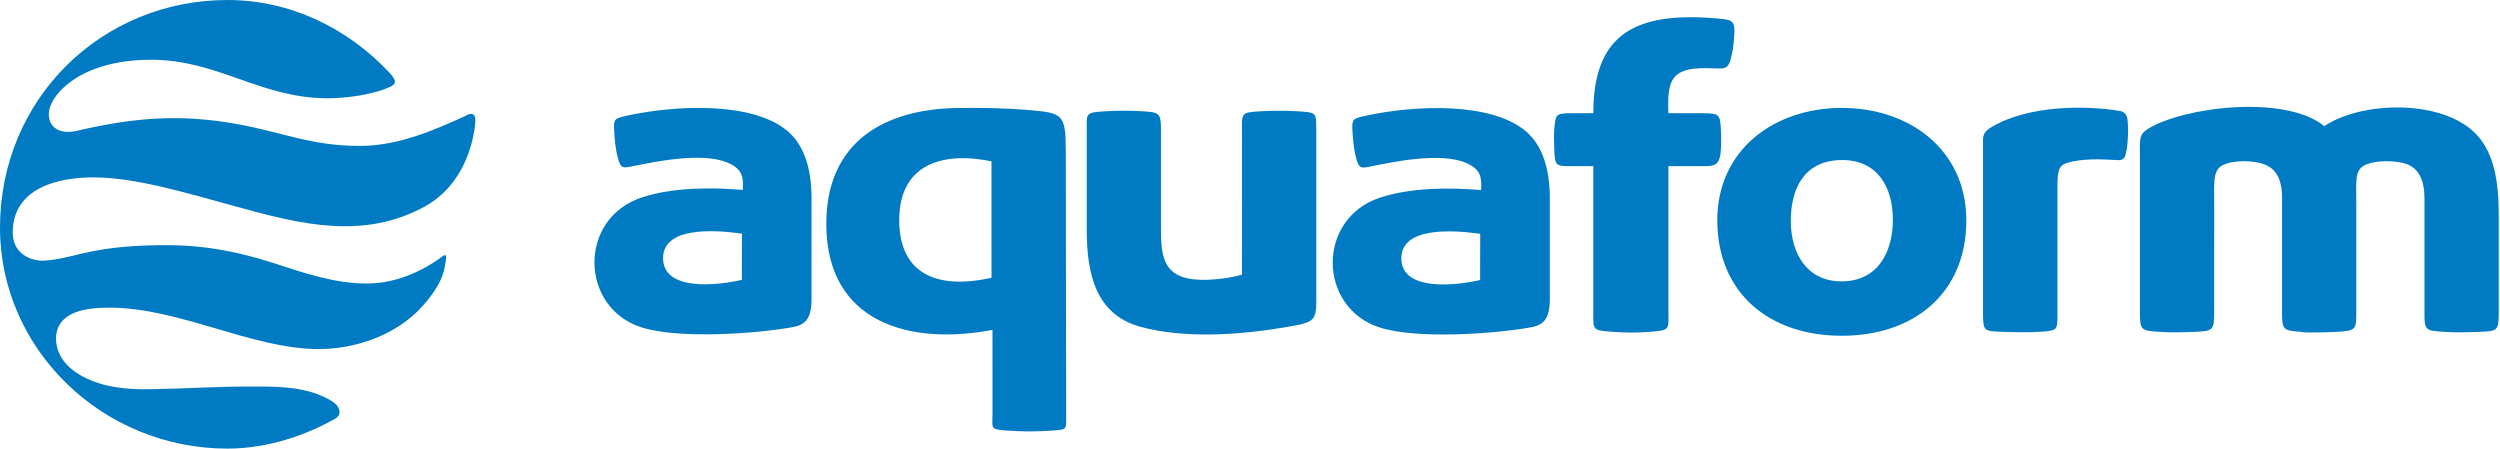
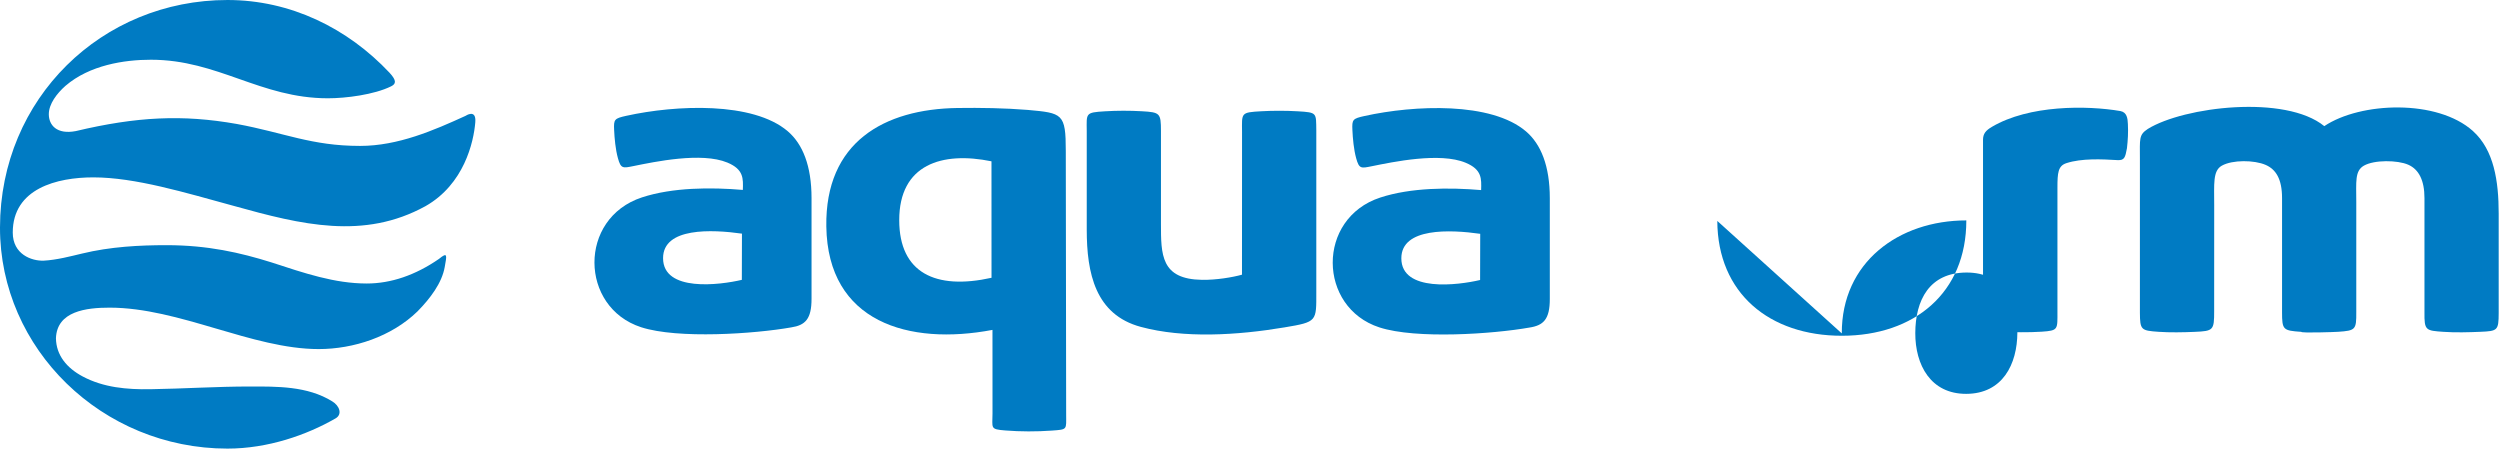
<svg xmlns="http://www.w3.org/2000/svg" width="100%" height="100%" viewBox="0 0 1654 297" version="1.1" xml:space="preserve" style="fill-rule:evenodd;clip-rule:evenodd;stroke-linejoin:round;stroke-miterlimit:2;">
  <g>
-     <path d="M1054.138,109.929l-13.296,0c-11.575,0 -12.096,0.283 -12.521,-10.975c-0.188,-4.754 -0.388,-9.525 0.05,-14.254c0.85,-9 0.975,-9.796 11.342,-9.796l14.425,0c0,-45.15 20.433,-63.408 64.071,-63.529c5.804,0 11.6,0.283 17.375,0.783c11.033,0.946 12.358,1.433 11.783,11.467c-0.221,3.642 -0.558,7.537 -1.358,11.329c-2.642,12.592 -4.088,10.238 -17.242,10.133c-22.679,-0.175 -25.921,7.558 -24.946,29.817l22.333,0c11.996,0 11.883,0.954 12.425,12.004c0.167,3.375 0.204,6.754 0.075,10.129c-0.467,12.862 -3.892,12.892 -12.604,12.892l-22.229,0l0,95.654c0.05,12.621 1.3,12.917 -12.308,13.967c-8.05,0.621 -16.479,0.612 -24.808,-0.025c-13.308,-1.021 -12.625,-1.013 -12.567,-13.188" style="fill:#007bc3;" />
    <path d="M408.796,104.579c-1.592,-5.796 -2.237,-13.025 -2.492,-18.638c-0.312,-6.95 0.137,-7.575 8.029,-9.317c33.046,-7.283 83.8,-9.471 106.85,10.217c9.863,8.438 15.729,22.833 15.729,44.233l0,66.654c0,13.371 -4.163,17.446 -13.421,18.867c-24.038,4.262 -74.971,7.8 -99.312,-0.096c-40.763,-13.208 -41.783,-72.037 0.537,-85.908c20.3,-6.646 45.704,-6.733 66.75,-4.942c0.242,-7.55 0.6,-13.579 -10.221,-18.087c-17.088,-7.113 -48.2,-0.504 -62.046,2.292c-7.133,1.438 -8.433,1.892 -10.404,-5.275m82.079,50c-19.842,-2.817 -52.188,-4.263 -52.188,16.212c0,22.575 37.517,17.808 52.108,14.354" style="fill:#007bc3;" />
    <path d="M897.242,104.692c-1.592,-5.796 -2.237,-13.025 -2.492,-18.638c-0.312,-6.95 0.133,-7.579 8.029,-9.317c33.042,-7.288 83.8,-9.479 106.846,10.217c9.871,8.433 15.729,22.833 15.729,44.229l0,66.654c0,13.375 -4.163,17.446 -13.425,18.871c-24.033,4.254 -74.962,7.796 -99.3,-0.096c-40.775,-13.213 -41.792,-72.042 0.529,-85.908c20.304,-6.65 45.713,-6.733 66.754,-4.946c0.237,-7.554 0.596,-13.579 -10.229,-18.083c-17.075,-7.117 -48.192,-0.508 -62.042,2.287c-7.133,1.438 -8.433,1.888 -10.4,-5.271m82.075,50c-19.842,-2.821 -52.188,-4.267 -52.188,16.204c0,22.588 37.517,17.812 52.108,14.354" style="fill:#007bc3;" />
-     <path d="M1136.167,146.167c0.217,47.879 34.525,75.971 82.383,75.971c48.021,0 82.417,-28.471 82.371,-76.317c-0.037,-46.917 -37.812,-74.425 -82.371,-74.425c-44.721,0 -82.596,27.721 -82.383,74.771m82.333,39.979c-23.55,0.079 -33.775,-19.158 -33.717,-40.2c0.054,-21.688 9.238,-40.062 34.021,-40.062c23.75,0 33.588,18.508 33.513,39.617c-0.046,21.092 -9.8,40.579 -33.817,40.646" style="fill:#007bc3;" />
+     <path d="M1136.167,146.167c0.217,47.879 34.525,75.971 82.383,75.971c48.021,0 82.417,-28.471 82.371,-76.317c-44.721,0 -82.596,27.721 -82.383,74.771m82.333,39.979c-23.55,0.079 -33.775,-19.158 -33.717,-40.2c0.054,-21.688 9.238,-40.062 34.021,-40.062c23.75,0 33.588,18.508 33.513,39.617c-0.046,21.092 -9.8,40.579 -33.817,40.646" style="fill:#007bc3;" />
    <path d="M1407.196,98.058c-1.113,6.108 -1.679,8.138 -6.213,7.871c-10.412,-0.621 -23.75,-1.275 -33.85,2.008c-5.558,1.8 -5.929,6.462 -5.929,16.292l0,81.729c0,12.033 0.7,12.758 -10.475,13.492c-8.608,0.571 -18.792,0.379 -27.508,0.021c-10.746,-0.45 -11.254,-0.579 -11.254,-12.804l0,-114.196c0,-4.012 1.825,-6.167 5.871,-8.55c24.604,-14.521 62.733,-14.263 85.033,-10.45c4.283,0.85 4.792,4.738 4.942,8.617c0.279,5.529 0.004,10.475 -0.617,15.971" style="fill:#007bc3;" />
    <path d="M768.092,86.617l0,61.188c0,20.742 -0.087,36.908 27.117,37.333c9.512,0.15 20.292,-1.683 26.487,-3.408l0.038,-94.375c-0.075,-12.729 -1.071,-12.992 12.925,-13.758c7.679,-0.429 16.25,-0.408 23.879,0.033c13.029,0.762 12.138,0.996 12.325,12.617l0,107.046c0,19.338 0.721,19.667 -21.008,23.304c-31.417,5.275 -66.629,7.354 -95.104,-0.329c-30.092,-8.117 -35.763,-35.475 -35.763,-64.388l0,-65.263c-0.092,-11.725 -1.063,-12.183 12.029,-12.975c8.112,-0.492 16.292,-0.5 24.404,-0.038c12.1,0.683 12.629,1.288 12.671,13.013" style="fill:#007bc3;" />
    <path d="M656.617,218.262c-55.388,10.492 -108.958,-5.087 -109.925,-68.392c-0.854,-55.892 38.288,-77.717 86.763,-78.417c15.129,-0.221 31.45,0.046 46.475,1.267c23.004,2.092 25.196,2.292 25.196,27.15l0.242,174.271c0.004,10.254 1.05,9.983 -9.537,10.746c-10.15,0.729 -20.638,0.713 -30.775,-0.092c-10.246,-0.817 -8.413,-1.496 -8.413,-11.383l-0.025,-55.15Zm-0.654,-111.537c-32.608,-6.675 -61.083,1.933 -61.033,39.017c0.05,34.733 23.921,46.287 61.058,38.042" style="fill:#007bc3;" />
    <path d="M1522.483,219.542c-12.075,-0.825 -12.667,-1.337 -12.679,-13.004l0,-75.513c0,-12.771 -4.192,-19.004 -10.808,-21.908c-7.467,-3.287 -22.017,-3.487 -29.058,0.508c-6.025,3.417 -5.017,12.054 -5.021,26.317l-0.029,69.858c0.029,12.717 -0.517,13.229 -12.921,13.758c-7.688,0.325 -16.258,0.496 -23.879,-0.037c-11.592,-0.804 -12.25,-1.233 -12.325,-12.621l0,-101.412c0,-13.838 -0.804,-16.192 5.2,-20.179c23.996,-14.813 91.058,-22.833 116.783,-1.867c24.083,-16.108 74.829,-17.908 98.35,3.25c13.908,12.517 17.037,33.121 17.037,54.579l0,65.825c-0.029,11.583 -0.787,11.933 -12.025,12.417c-7.792,0.329 -16.575,0.579 -24.4,0.029c-11.908,-0.825 -12.821,-0.871 -12.679,-13.004l0,-75.513c0,-11.658 -3.717,-18.975 -10.733,-22.054c-7.083,-3.117 -22.55,-3.296 -29.383,0.646c-6.062,3.496 -5,10.775 -5,23.817l0,73.104c0.067,11.592 -0.475,12.179 -12.029,12.975c-2.271,0.167 -24.4,0.929 -24.4,0.029" style="fill:#007bc3;" />
    <path d="M314.458,80.85c-1.071,13.262 -7.467,41.092 -32.975,55.554c-40.767,22.4 -81.871,12.354 -126.608,-0.125c-32.346,-8.821 -65.383,-18.929 -93.112,-18.929c-24.079,-0.004 -53.325,7.346 -53.325,36.513c0,14.454 12.508,18.842 20.371,18.596c8.825,-0.471 17.967,-2.929 25.358,-4.683c18.913,-4.608 38.275,-5.571 55.996,-5.571c27.412,0 48.921,4.988 69.267,11.342c21.933,7.15 41.912,14.021 63.208,14.021c15.975,0 32.129,-5.467 47.787,-16.275c5.958,-4.921 5.129,-2.192 3.808,5.35c-1.846,10.583 -9.604,20.808 -18.029,29.388c-17.167,16.692 -42.25,24.917 -65.371,24.917c-43.946,0 -92.175,-27.408 -138.346,-27.408c-15.333,0 -34.825,2.279 -35.467,20.229c0.146,11.204 7.104,19.671 17.721,25.317c13.75,7.321 29.2,8.675 44.763,8.425c22,-0.346 43.896,-1.8 65.942,-1.8c17.479,0 37.992,-0.4 54.408,9.862c4.592,2.742 6.971,8.462 2.133,11.25c-19.15,11.021 -44.787,19.971 -71.483,19.971c-82.963,0 -150.612,-66.025 -150.504,-146.288c0.117,-85.533 67.542,-150.504 150.504,-150.504c41.717,0 79.463,18.617 107.192,48.1c4.933,5.325 4.258,7.429 1.067,9.008c-11.288,5.567 -30.017,7.913 -41.771,7.913c-44.742,0 -72.704,-25.504 -117.125,-25.504c-17.721,-0.004 -40.604,3.546 -56.579,17.292c-5.646,5.008 -10.992,11.933 -10.992,18.763c0,7.075 5.167,13.608 17.883,11.142c40.204,-9.533 70.604,-11.062 106.442,-4.708c31.55,5.804 49.283,14.529 81.621,14.529c25.196,0 48.887,-10.358 69.783,-19.896c0,0 7.171,-4.875 6.433,4.213" style="fill:#007bc3;" />
  </g>
</svg>